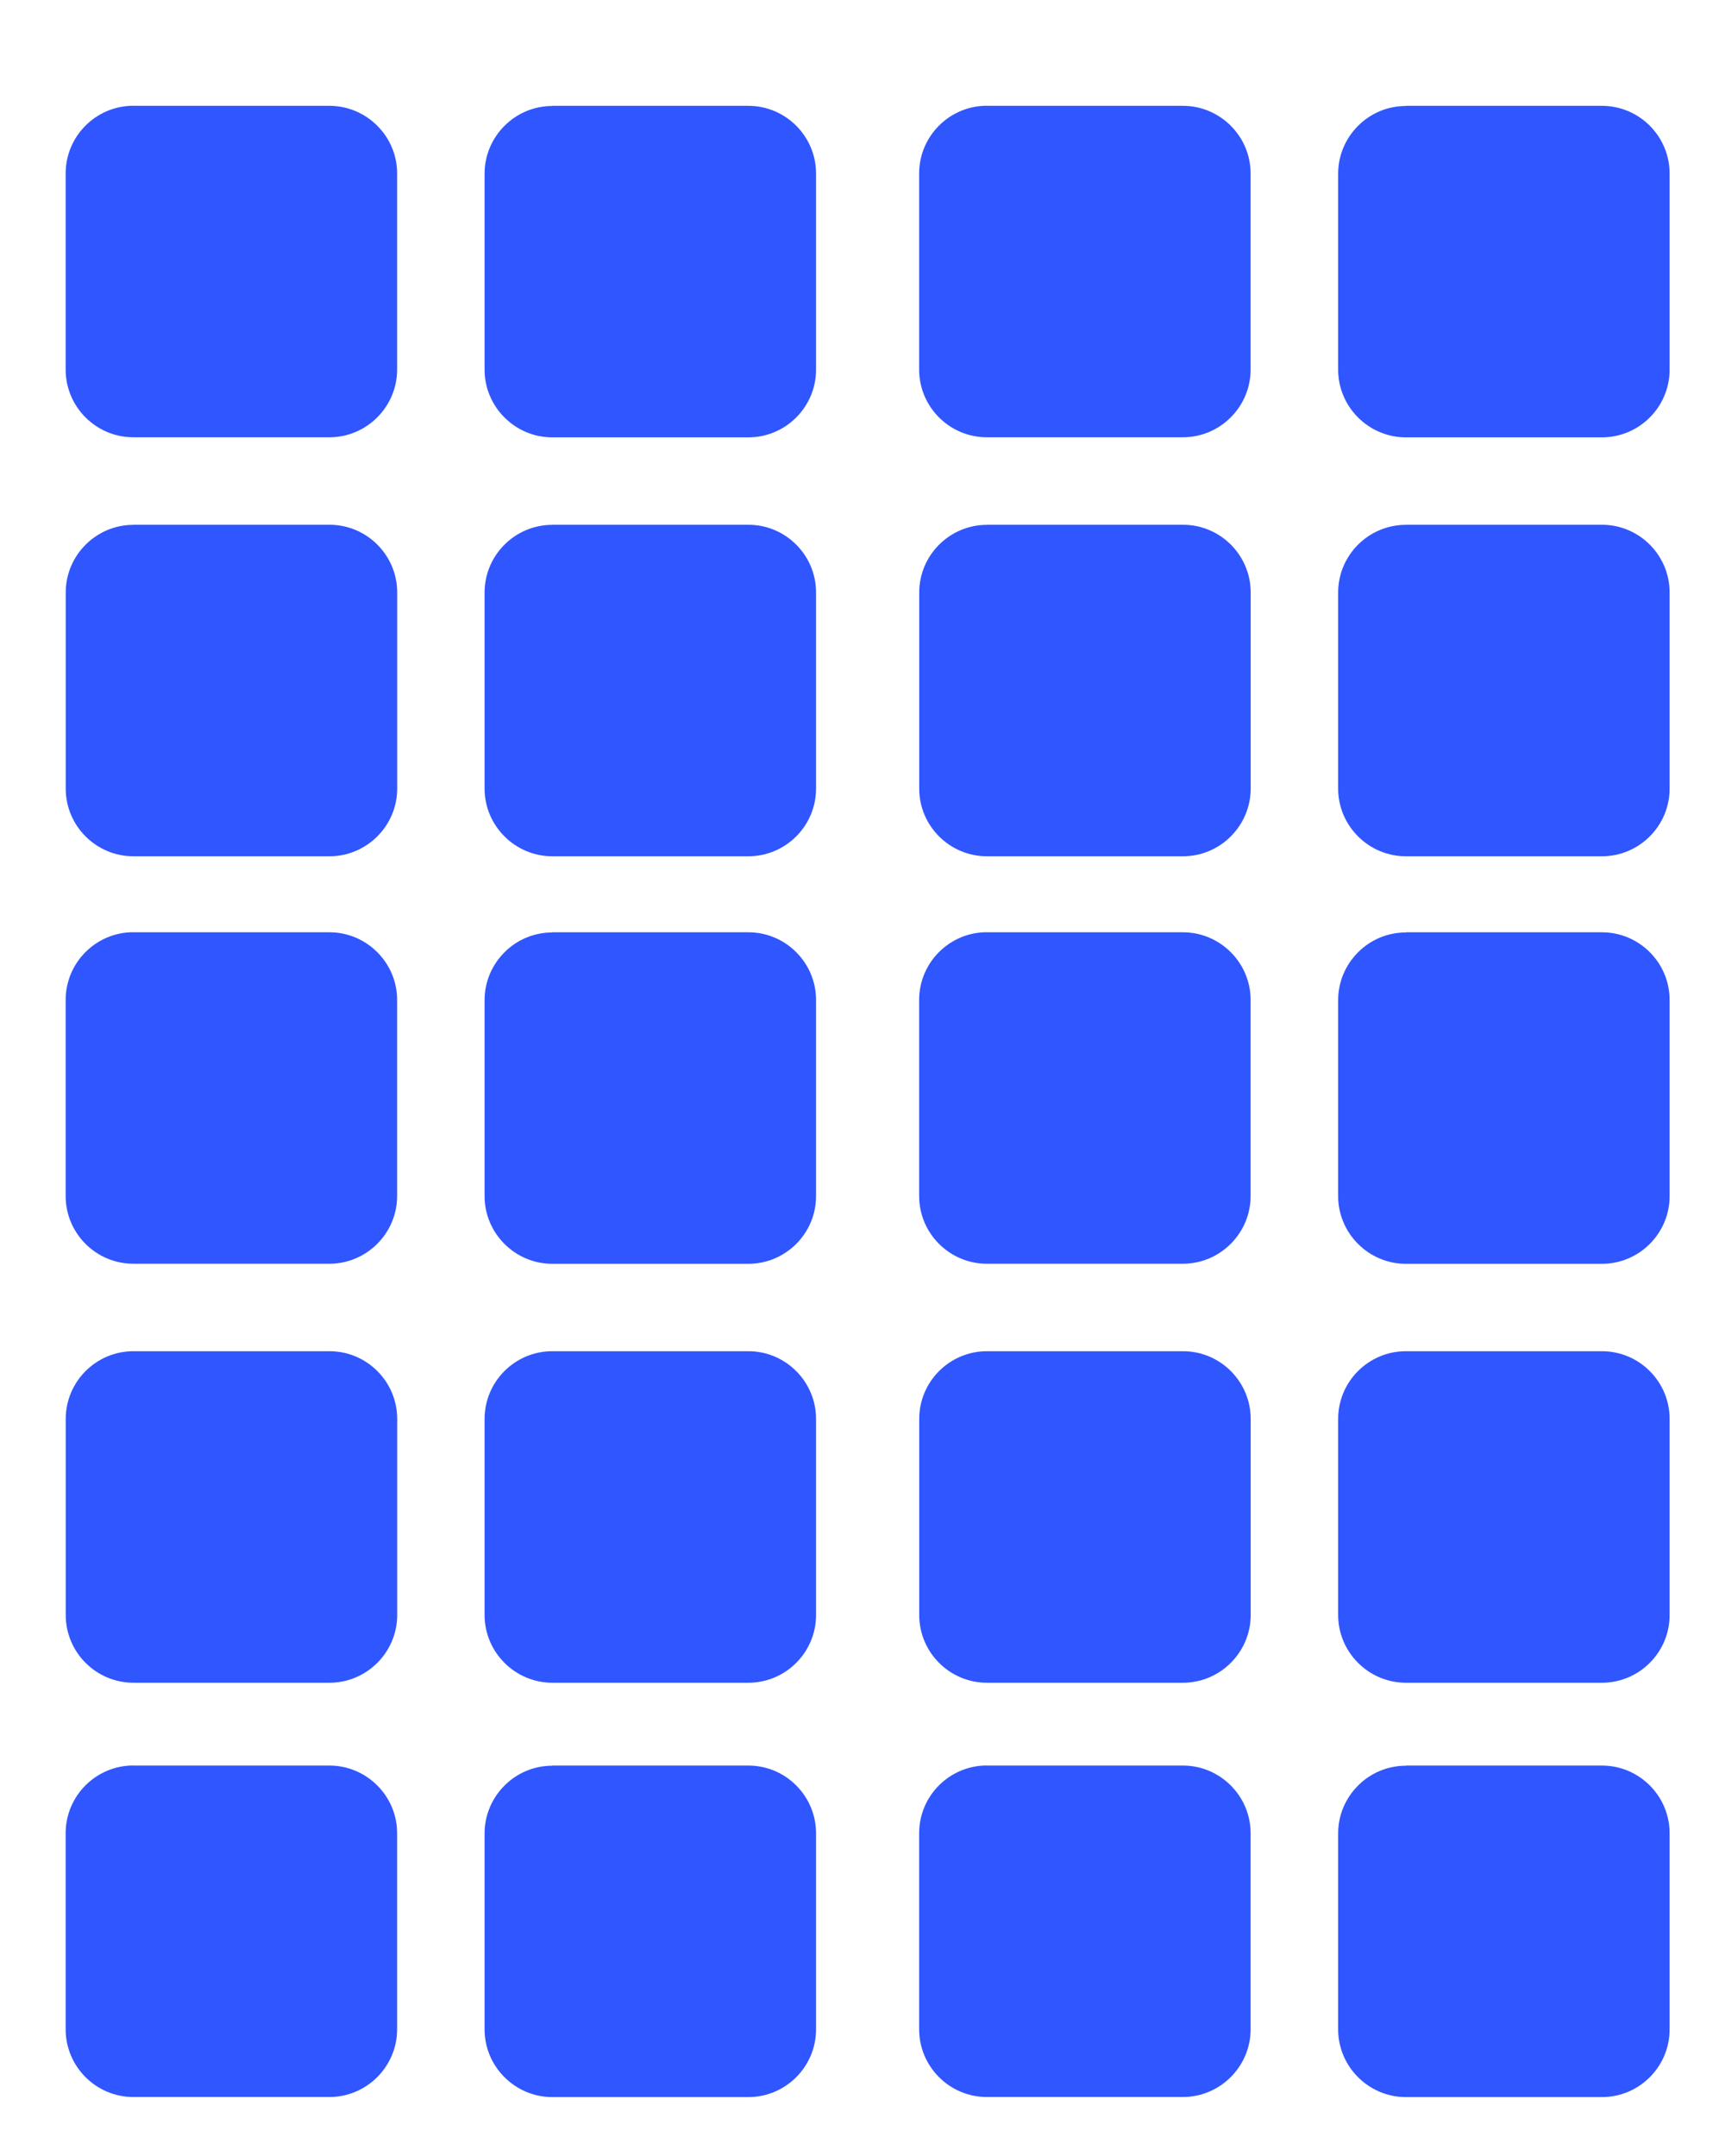
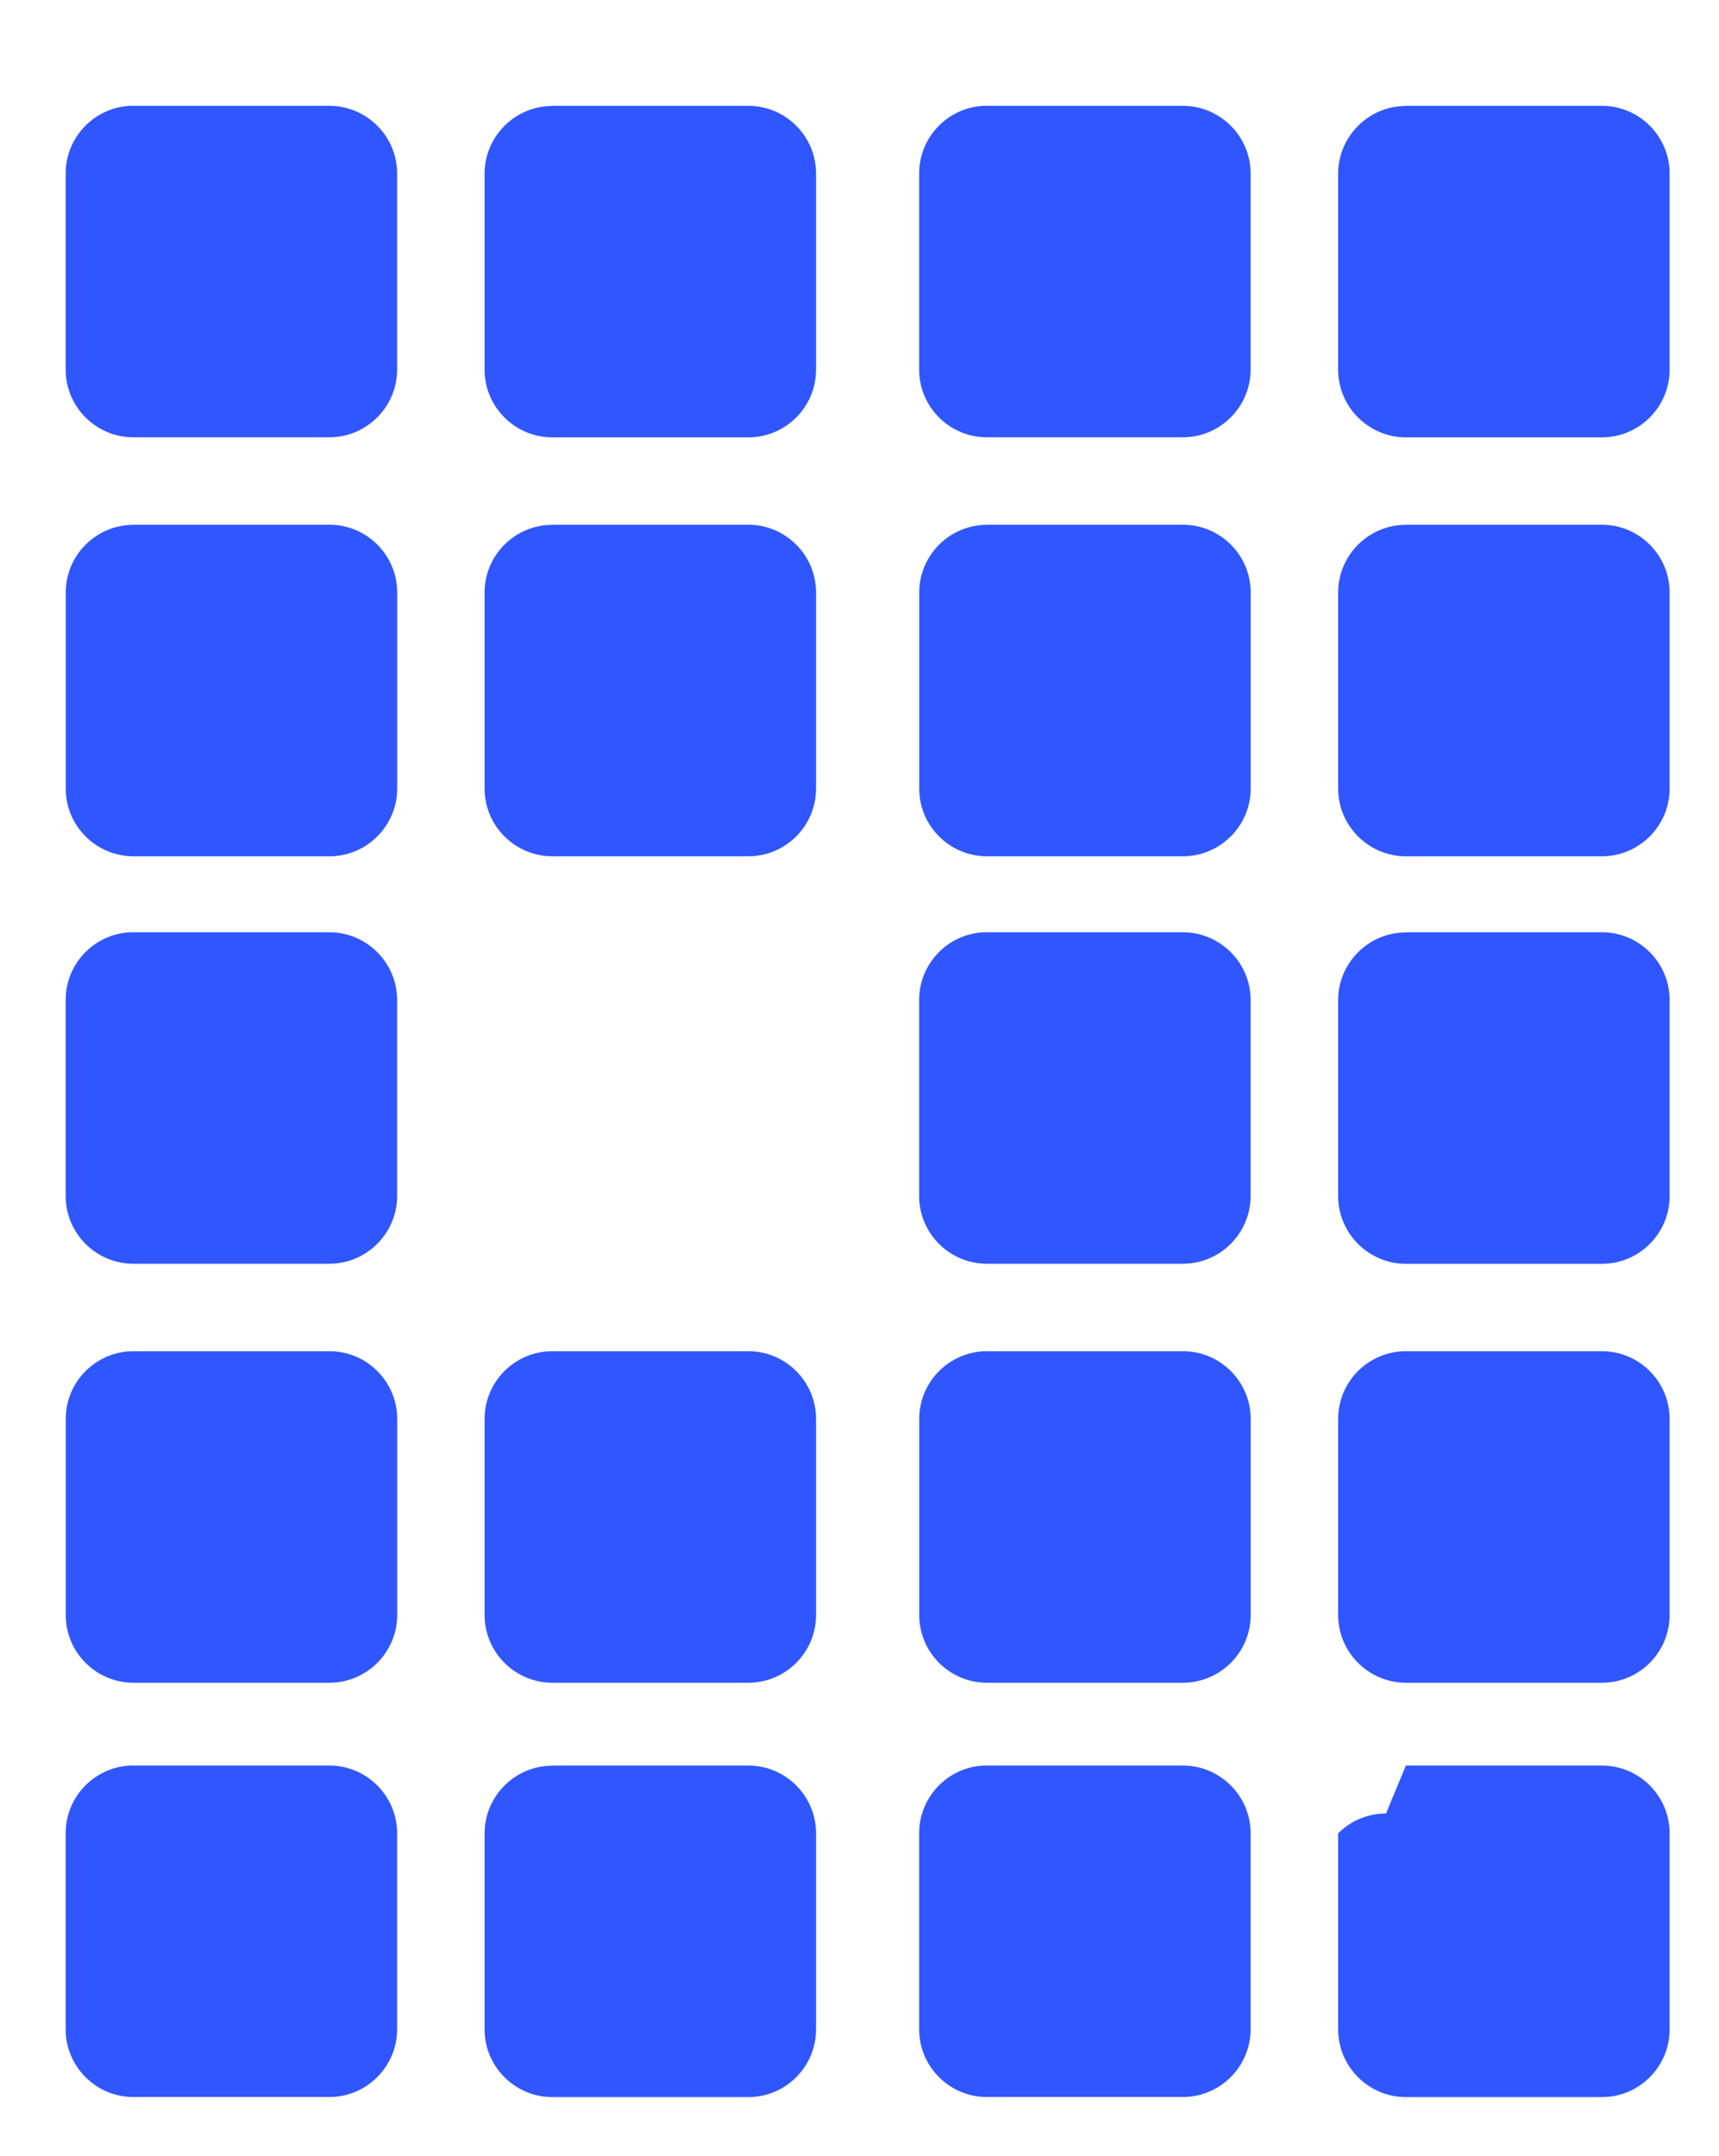
<svg xmlns="http://www.w3.org/2000/svg" id="uuid-0f5ed7cb-93b1-4a25-a6a4-2aa65c5ba0c3" width="214.44" height="268.87" viewBox="0 0 214.44 268.87">
  <path d="M16.65,13.2h24.45c2.32,0,4.43.95,5.96,2.48h0c1.53,1.52,2.48,3.64,2.48,5.96v24.45c0,4.65-3.8,8.45-8.45,8.45h-24.45c-4.66,0-8.45-3.79-8.45-8.45v-24.45c0-4.66,3.79-8.45,8.45-8.45h0ZM68.9,13.2h24.45c4.66,0,8.45,3.79,8.45,8.45v24.45c0,4.66-3.79,8.45-8.45,8.45h-24.45c-4.65,0-8.45-3.8-8.45-8.44v-24.45c0-2.32.95-4.43,2.48-5.96h0c1.53-1.54,3.64-2.48,5.97-2.48h0ZM16.65,65.45h24.45c4.66,0,8.45,3.79,8.45,8.45v24.45c0,4.65-3.8,8.45-8.45,8.45h-24.45c-4.66,0-8.45-3.79-8.45-8.44v-24.45c0-4.66,3.79-8.45,8.45-8.45ZM68.9,65.45h24.45c4.66,0,8.45,3.79,8.45,8.45v24.45c0,4.66-3.79,8.45-8.45,8.45h-24.45c-4.65,0-8.45-3.8-8.45-8.44v-24.45c0-4.66,3.79-8.45,8.45-8.45Z" fill="#3056ff" fill-rule="evenodd" />
  <path d="M123.12,13.2h24.45c2.32,0,4.43.95,5.96,2.48h0c1.53,1.52,2.48,3.64,2.48,5.96v24.45c0,4.65-3.8,8.45-8.45,8.45h-24.45c-4.66,0-8.45-3.79-8.45-8.45v-24.45c0-4.66,3.79-8.45,8.45-8.45h0ZM175.38,13.2h24.45c4.66,0,8.45,3.79,8.45,8.45v24.45c0,4.66-3.79,8.45-8.45,8.45h-24.45c-4.65,0-8.45-3.8-8.45-8.44v-24.45c0-2.32.95-4.43,2.48-5.96h0c1.53-1.54,3.64-2.48,5.97-2.48h0ZM123.12,65.45h24.45c4.66,0,8.45,3.79,8.45,8.45v24.45c0,4.65-3.8,8.45-8.45,8.45h-24.45c-4.66,0-8.45-3.79-8.45-8.44v-24.45c0-4.66,3.79-8.45,8.45-8.45ZM175.38,65.45h24.45c4.66,0,8.45,3.79,8.45,8.45v24.45c0,4.66-3.79,8.45-8.45,8.45h-24.45c-4.65,0-8.45-3.8-8.45-8.44v-24.45c0-4.66,3.79-8.45,8.45-8.45Z" fill="#3056ff" fill-rule="evenodd" />
  <path d="M16.65,116.28h24.45c2.32,0,4.43.95,5.96,2.48h0c1.53,1.52,2.48,3.64,2.48,5.96v24.45c0,4.65-3.8,8.45-8.45,8.45h-24.45c-4.66,0-8.45-3.79-8.45-8.45v-24.45c0-4.66,3.79-8.45,8.45-8.45h0Z" fill="#3056ff" fill-rule="evenodd" />
-   <path d="M68.9,116.28h24.45c4.66,0,8.45,3.79,8.45,8.45v24.45c0,4.66-3.79,8.45-8.45,8.45h-24.45c-4.65,0-8.45-3.8-8.45-8.44v-24.45c0-2.32.95-4.43,2.48-5.96h0c1.53-1.54,3.64-2.48,5.97-2.48h0Z" fill="#3056ff" fill-rule="evenodd" />
  <path d="M16.65,209.88c-4.66,0-8.45-3.79-8.45-8.45v-24.45c0-4.66,3.79-8.45,8.45-8.45h24.45c4.66,0,8.45,3.79,8.45,8.45v24.45c0,4.65-3.8,8.45-8.45,8.45" fill="#3056ff" fill-rule="evenodd" />
  <path d="M68.9,209.88c-4.65,0-8.45-3.8-8.45-8.45v-24.45c0-4.66,3.79-8.45,8.45-8.45h24.45c4.66,0,8.45,3.79,8.45,8.45v24.45c0,4.66-3.79,8.45-8.45,8.45" fill="#3056ff" fill-rule="evenodd" />
  <path d="M123.12,116.28h24.45c2.32,0,4.43.95,5.96,2.48h0c1.53,1.52,2.48,3.64,2.48,5.96v24.45c0,4.65-3.8,8.45-8.45,8.45h-24.45c-4.66,0-8.45-3.79-8.45-8.45v-24.45c0-4.66,3.79-8.45,8.45-8.45h0Z" fill="#3056ff" fill-rule="evenodd" />
  <path d="M175.38,116.28h24.45c4.66,0,8.45,3.79,8.45,8.45v24.45c0,4.66-3.79,8.45-8.45,8.45h-24.45c-4.65,0-8.45-3.8-8.45-8.44v-24.45c0-2.32.95-4.43,2.48-5.96h0c1.53-1.54,3.64-2.48,5.97-2.48h0Z" fill="#3056ff" fill-rule="evenodd" />
  <path d="M123.12,209.88c-4.66,0-8.45-3.79-8.45-8.45v-24.45c0-4.66,3.79-8.45,8.45-8.45h24.45c4.66,0,8.45,3.79,8.45,8.45v24.45c0,4.65-3.8,8.45-8.45,8.45" fill="#3056ff" fill-rule="evenodd" />
  <path d="M175.38,209.88c-4.65,0-8.45-3.8-8.45-8.45v-24.45c0-4.66,3.79-8.45,8.45-8.45h24.45c4.66,0,8.45,3.79,8.45,8.45v24.45c0,4.66-3.79,8.45-8.45,8.45" fill="#3056ff" fill-rule="evenodd" />
  <path d="M16.65,220.21h24.45c2.32,0,4.43.95,5.96,2.48h0c1.53,1.52,2.48,3.64,2.48,5.96v24.45c0,4.65-3.8,8.45-8.45,8.45h-24.45c-4.66,0-8.45-3.79-8.45-8.45v-24.45c0-4.66,3.79-8.45,8.45-8.45h0Z" fill="#3056ff" fill-rule="evenodd" />
  <path d="M68.9,220.21h24.45c4.66,0,8.45,3.79,8.45,8.45v24.45c0,4.66-3.79,8.45-8.45,8.45h-24.45c-4.65,0-8.45-3.8-8.45-8.44v-24.45c0-2.32.95-4.43,2.48-5.96h0c1.53-1.54,3.64-2.48,5.97-2.48h0Z" fill="#3056ff" fill-rule="evenodd" />
  <path d="M123.12,220.21h24.45c2.32,0,4.43.95,5.96,2.48h0c1.53,1.52,2.48,3.64,2.48,5.96v24.45c0,4.65-3.8,8.45-8.45,8.45h-24.45c-4.66,0-8.45-3.79-8.45-8.45v-24.45c0-4.66,3.79-8.45,8.45-8.45h0Z" fill="#3056ff" fill-rule="evenodd" />
-   <path d="M175.38,220.21h24.45c4.66,0,8.45,3.79,8.45,8.45v24.45c0,4.66-3.79,8.45-8.45,8.45h-24.45c-4.65,0-8.45-3.8-8.45-8.44v-24.45c0-2.32.95-4.43,2.48-5.96h0c1.53-1.54,3.64-2.48,5.97-2.48h0Z" fill="#3056ff" fill-rule="evenodd" />
+   <path d="M175.38,220.21h24.45c4.66,0,8.45,3.79,8.45,8.45v24.45c0,4.66-3.79,8.45-8.45,8.45h-24.45c-4.65,0-8.45-3.8-8.45-8.44v-24.45h0c1.53-1.54,3.64-2.48,5.97-2.48h0Z" fill="#3056ff" fill-rule="evenodd" />
</svg>